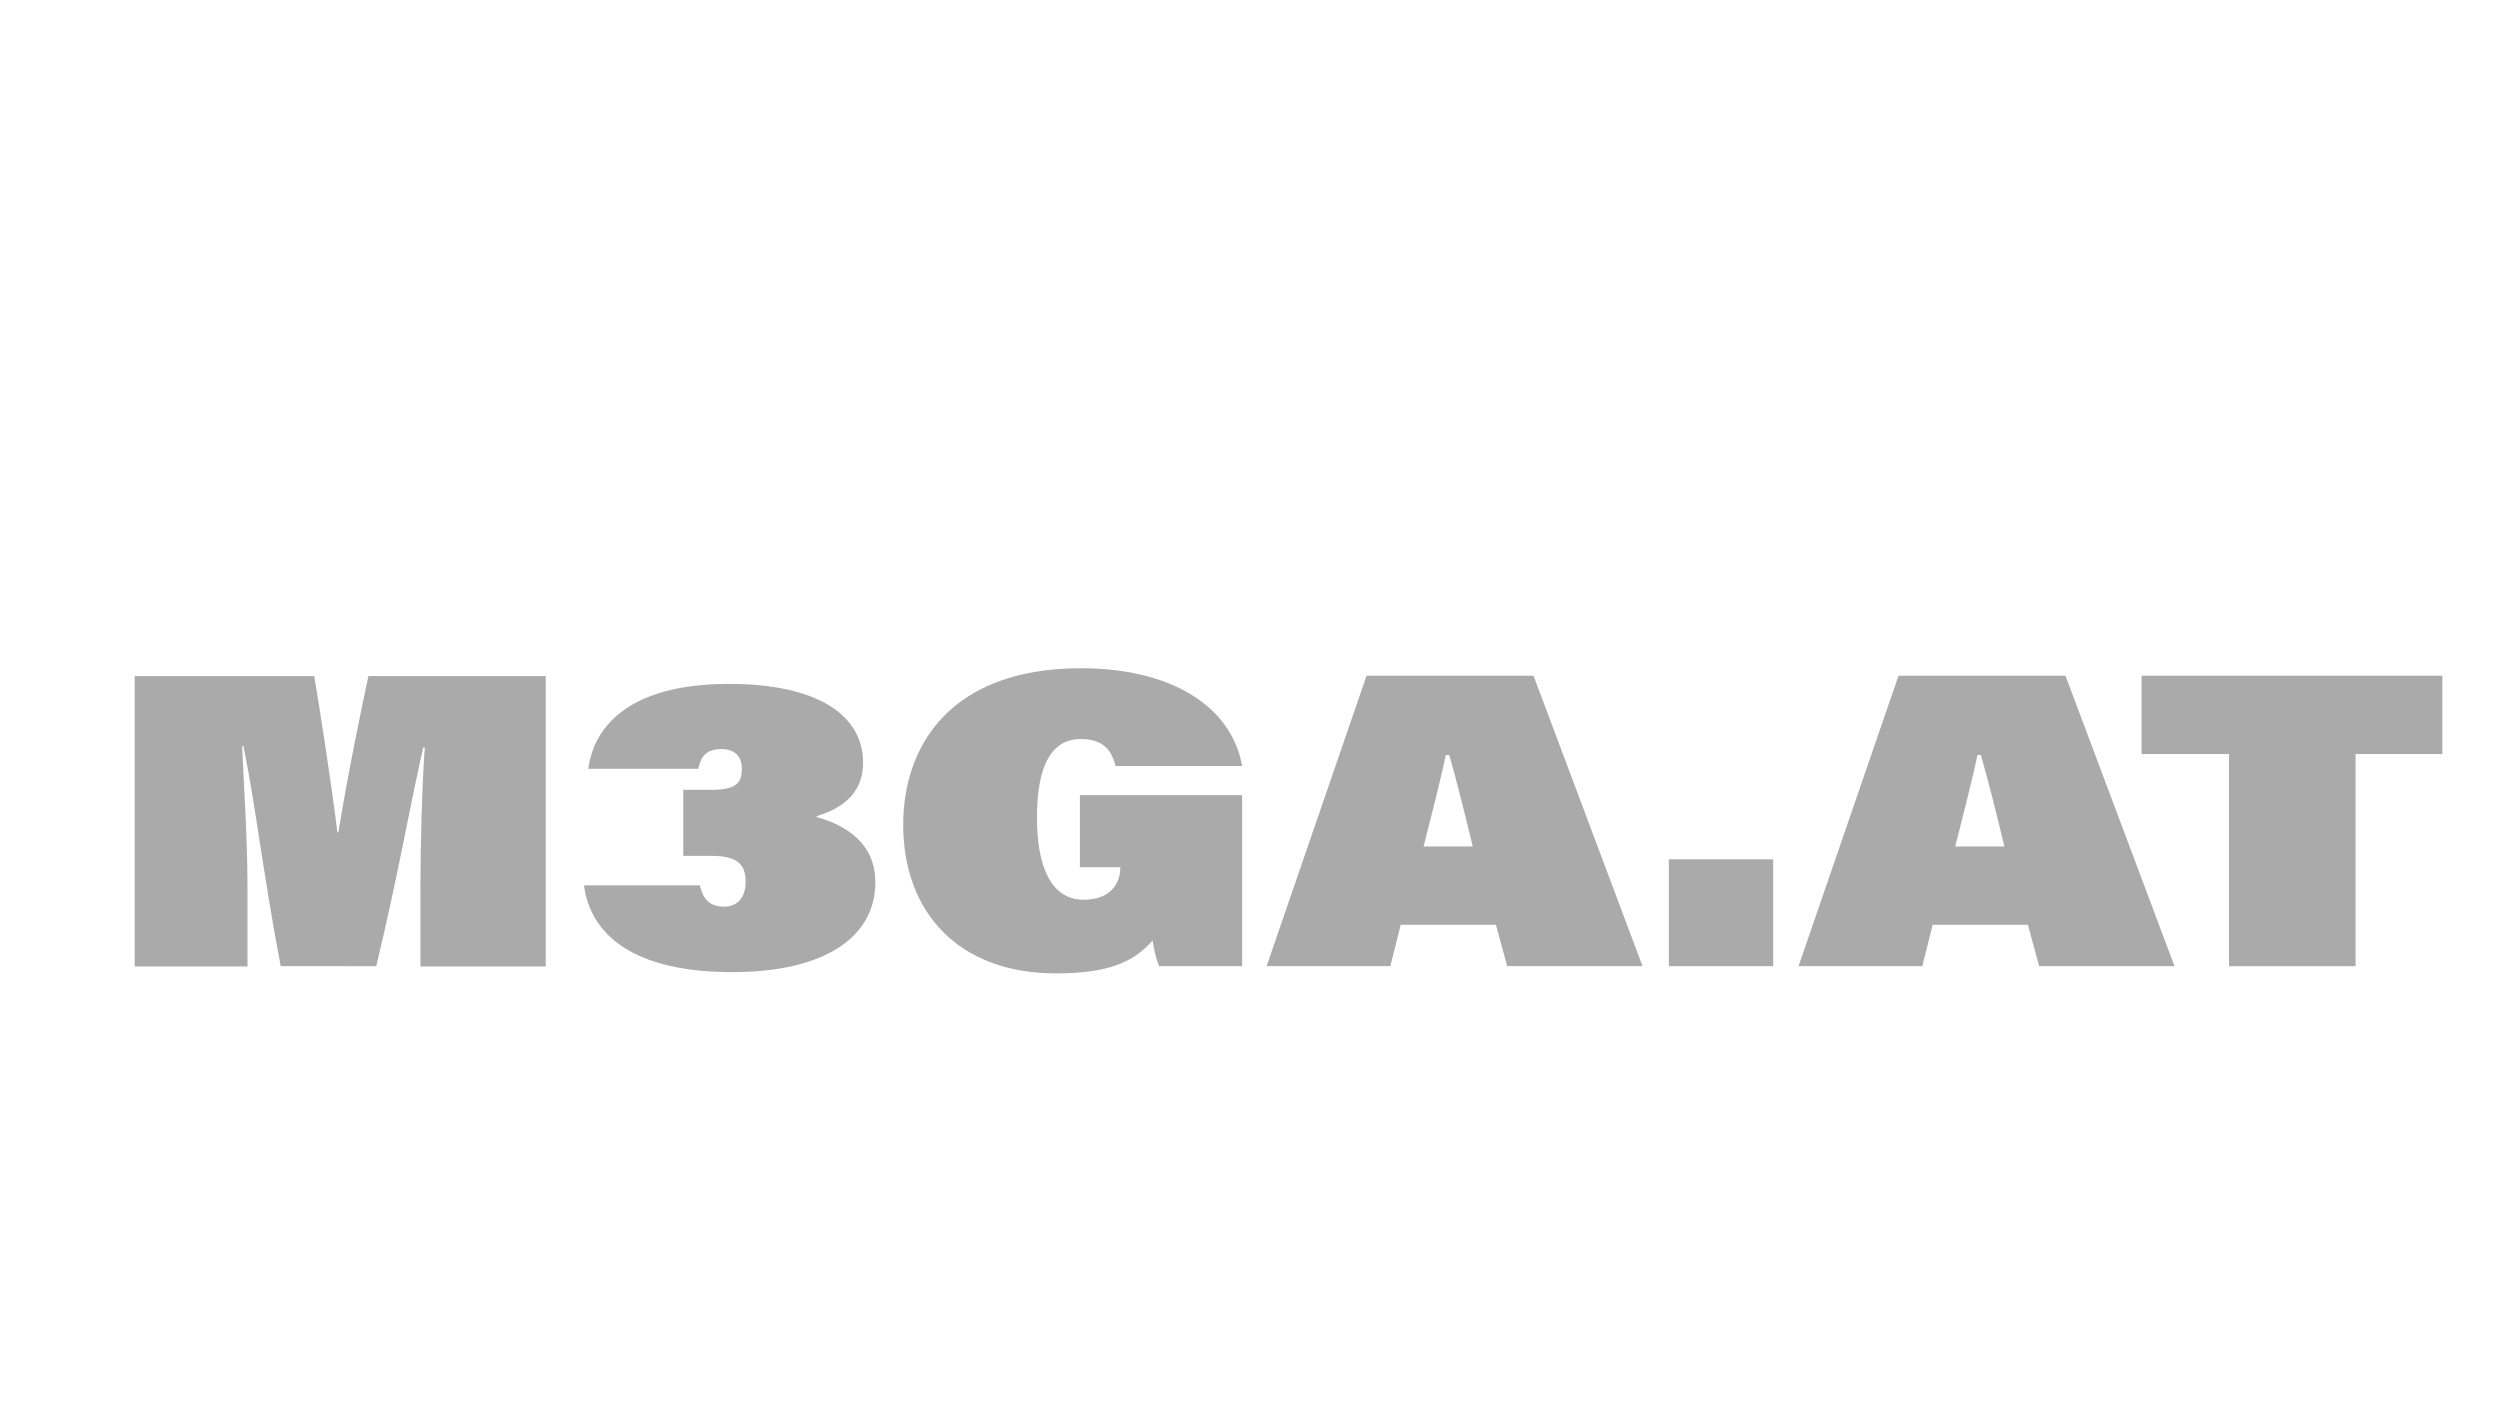
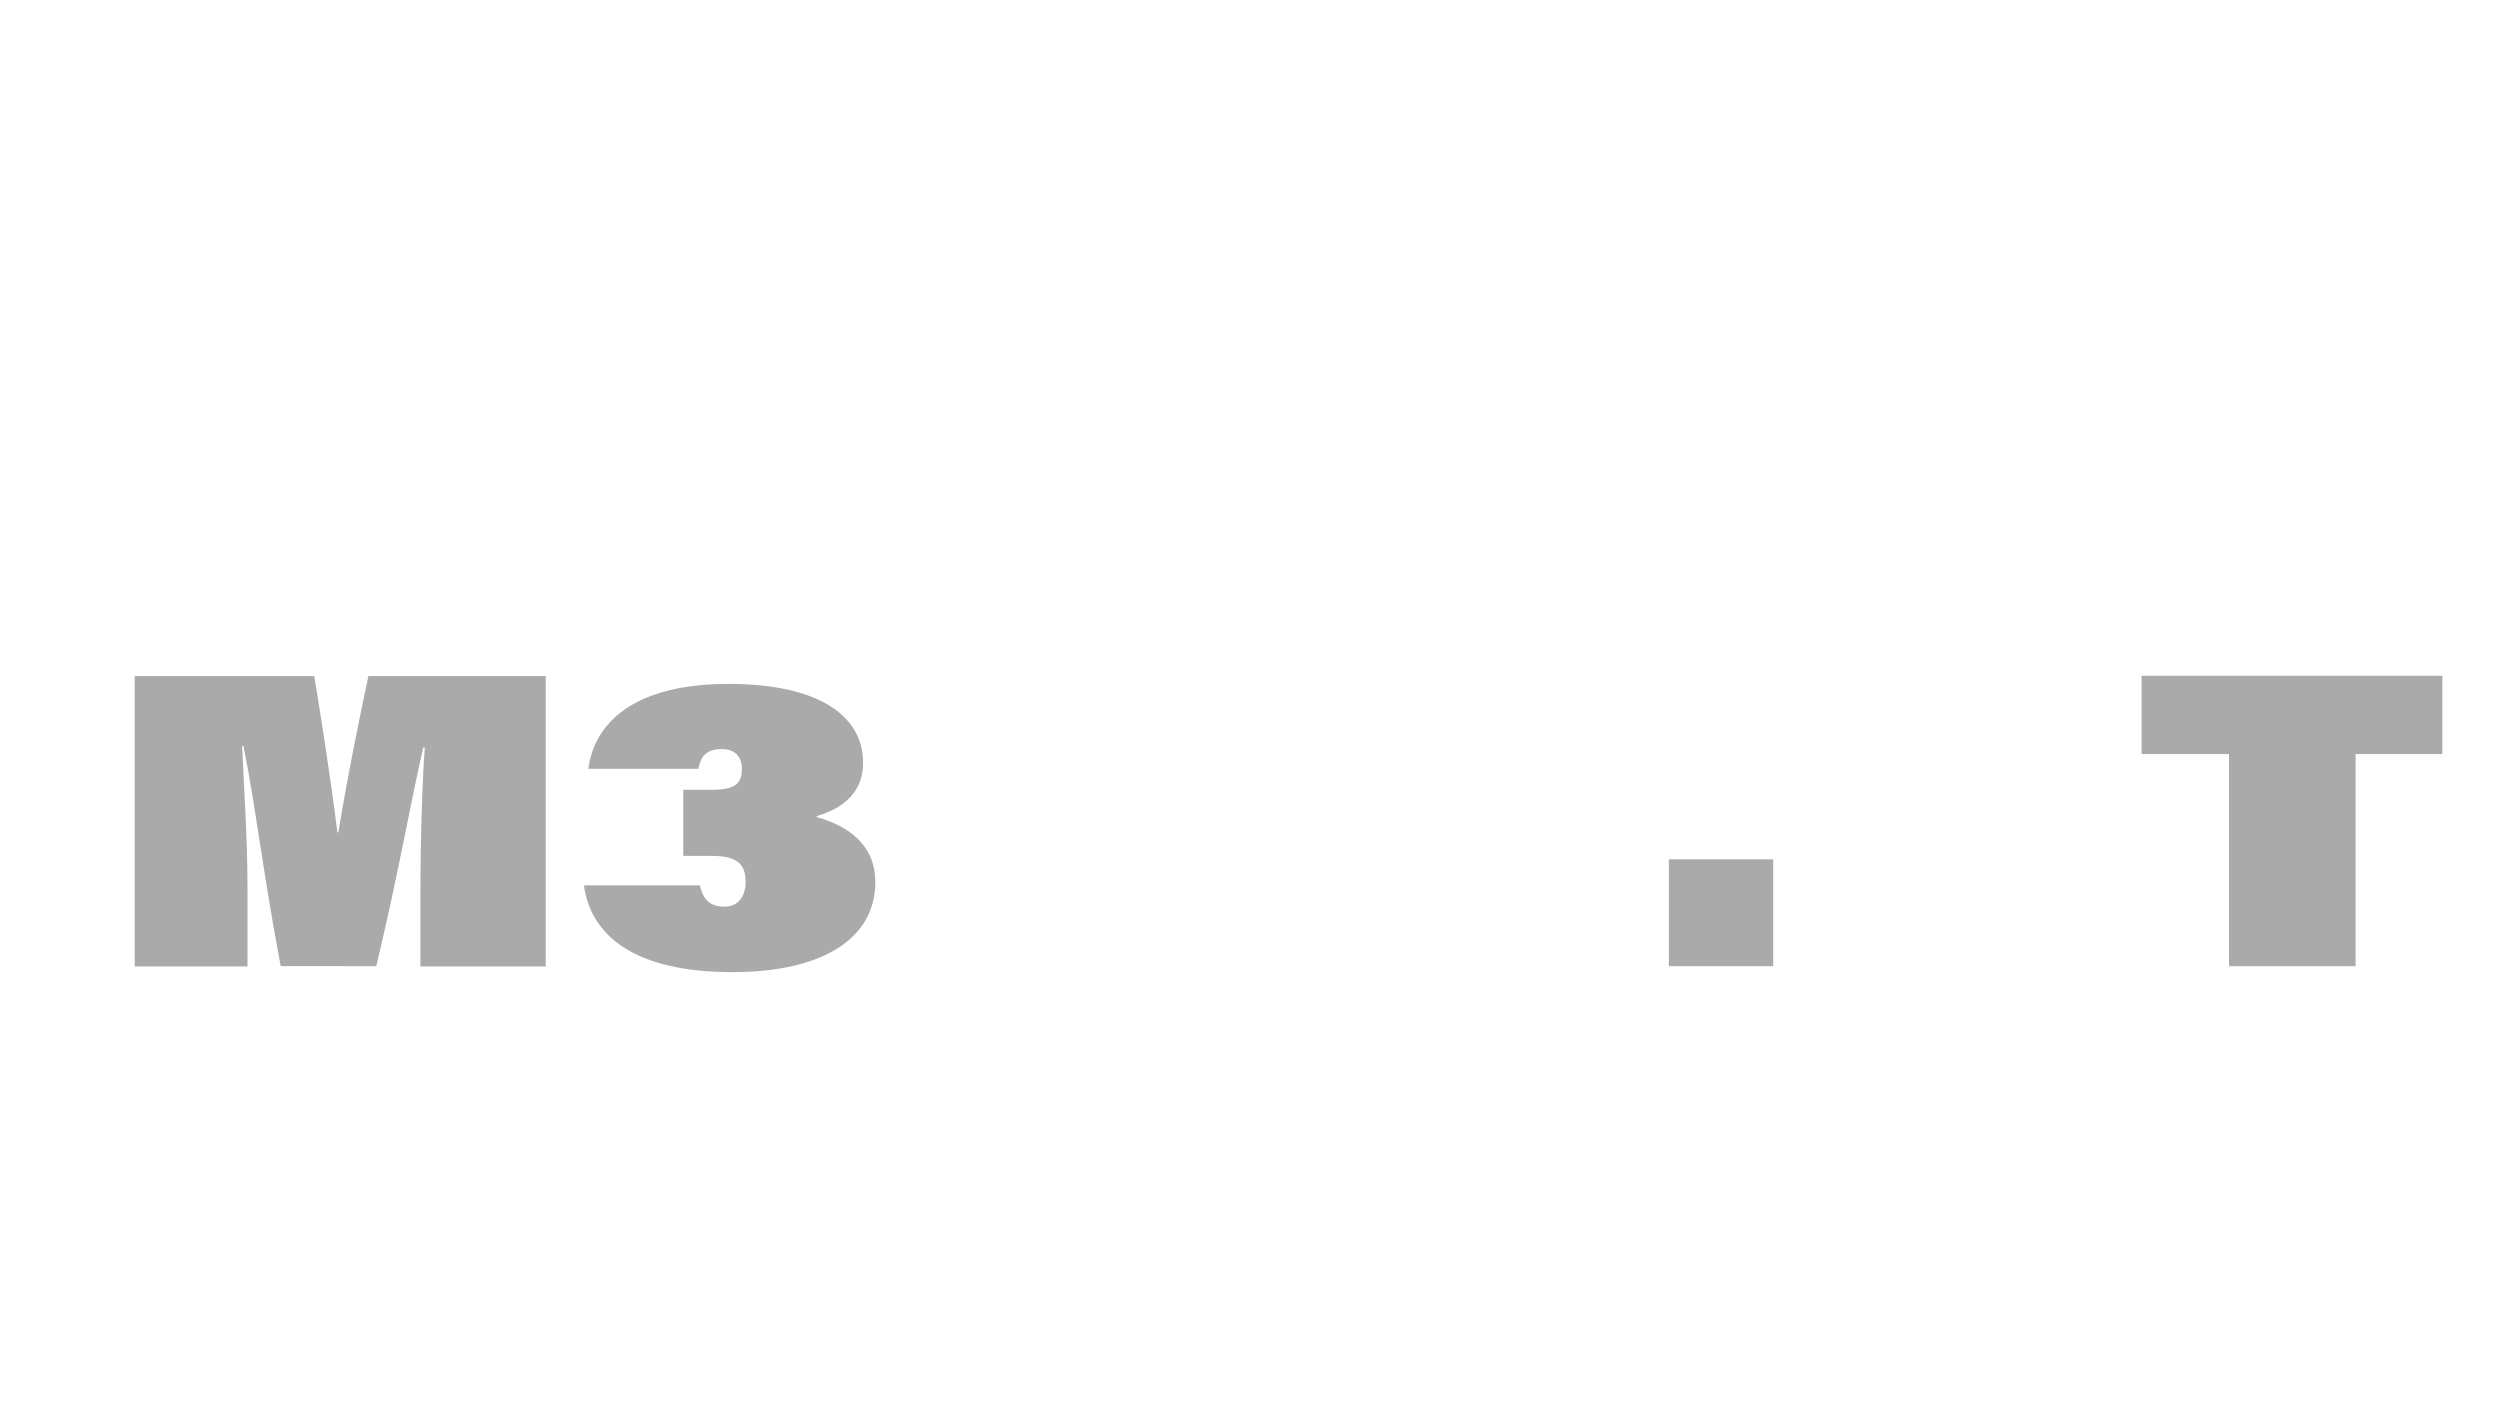
<svg xmlns="http://www.w3.org/2000/svg" version="1.1" id="Calque_1" x="0px" y="0px" viewBox="0 0 798 454" style="enable-background:new 0 0 798 454;" xml:space="preserve">
  <style type="text/css">
	.st0{fill:#AAAAAA;}
</style>
  <g>
    <path class="st0" d="M134.2,283.2c0-12.9,0.5-32.9,1.4-44.6h-0.5c-4.2,18.2-7.9,40.3-15,69.8H89.6c-5.7-30-7.9-50.6-11.9-70.3h-0.4   c0.4,10.8,1.7,29.1,1.7,45.2v25.2h-36v-92.7h57.3c1.2,7.1,5,30.6,7.4,49.9h0.3c3-18.4,7.5-40.2,9.6-49.9h56.6v92.7h-40V283.2z" />
    <path class="st0" d="M187.8,245.4c1.7-13.4,13-27.1,44.8-27.1c28.6,0,42.9,10.1,42.9,25.2c0,8.7-5.4,14.2-14.8,17v0.3   c9.9,2.8,18.7,8.7,18.7,20.8c0,18-16.9,28.7-45.6,28.7c-31.6,0-45.3-11.9-47.4-27.7h37c1.1,4.7,3.3,6.8,7.9,6.8   c4.2,0,6.7-3.2,6.7-7.8c0-5-1.8-8.4-10.7-8.4h-9.2v-21.1h9.2c7.9,0,9.5-2.4,9.5-6.7c0-4.3-2.6-6.3-6.5-6.3c-5.9,0-6.8,3.7-7.4,6.3   H187.8z" />
-     <path class="st0" d="M396.3,308.4H370c-0.9-2-1.6-5-2.1-8.2c-6.2,7.1-14.4,10.5-30.9,10.5c-31.3,0-48.7-19.8-48.7-47.4   c0-25.2,15-50,56.8-50c28.1,0,47.9,11.7,51.4,31.2h-40.4c-1.3-5.1-4-8.6-11.1-8.6c-11.5,0-14,12.8-14,25.2c0,14.5,4,26.1,14.9,26.1   c10,0,11.7-7,11.7-9.9v-0.5h-12.9v-23h51.8V308.4z" />
-     <path class="st0" d="M447.1,295.2l-3.3,13.2h-39.5l31.9-92.7h53.3l34.8,92.7h-43.2l-3.6-13.2H447.1z M470.1,270.2   c-2.4-10-5-20.5-7.5-29.2h-1.1c-1.8,8.7-5,20.8-7.1,29.2H470.1z" />
    <path class="st0" d="M532.7,308.4v-34.1h33.3v34.1H532.7z" />
-     <path class="st0" d="M616.9,295.2l-3.3,13.2h-39.5l31.9-92.7h53.3l34.8,92.7h-43.2l-3.6-13.2H616.9z M639.8,270.2   c-2.4-10-5-20.5-7.5-29.2h-1.1c-1.8,8.7-5,20.8-7.1,29.2H639.8z" />
    <path class="st0" d="M711.5,240.7h-27.9v-25h96v25h-27.7v67.7h-40.4V240.7z" />
  </g>
</svg>